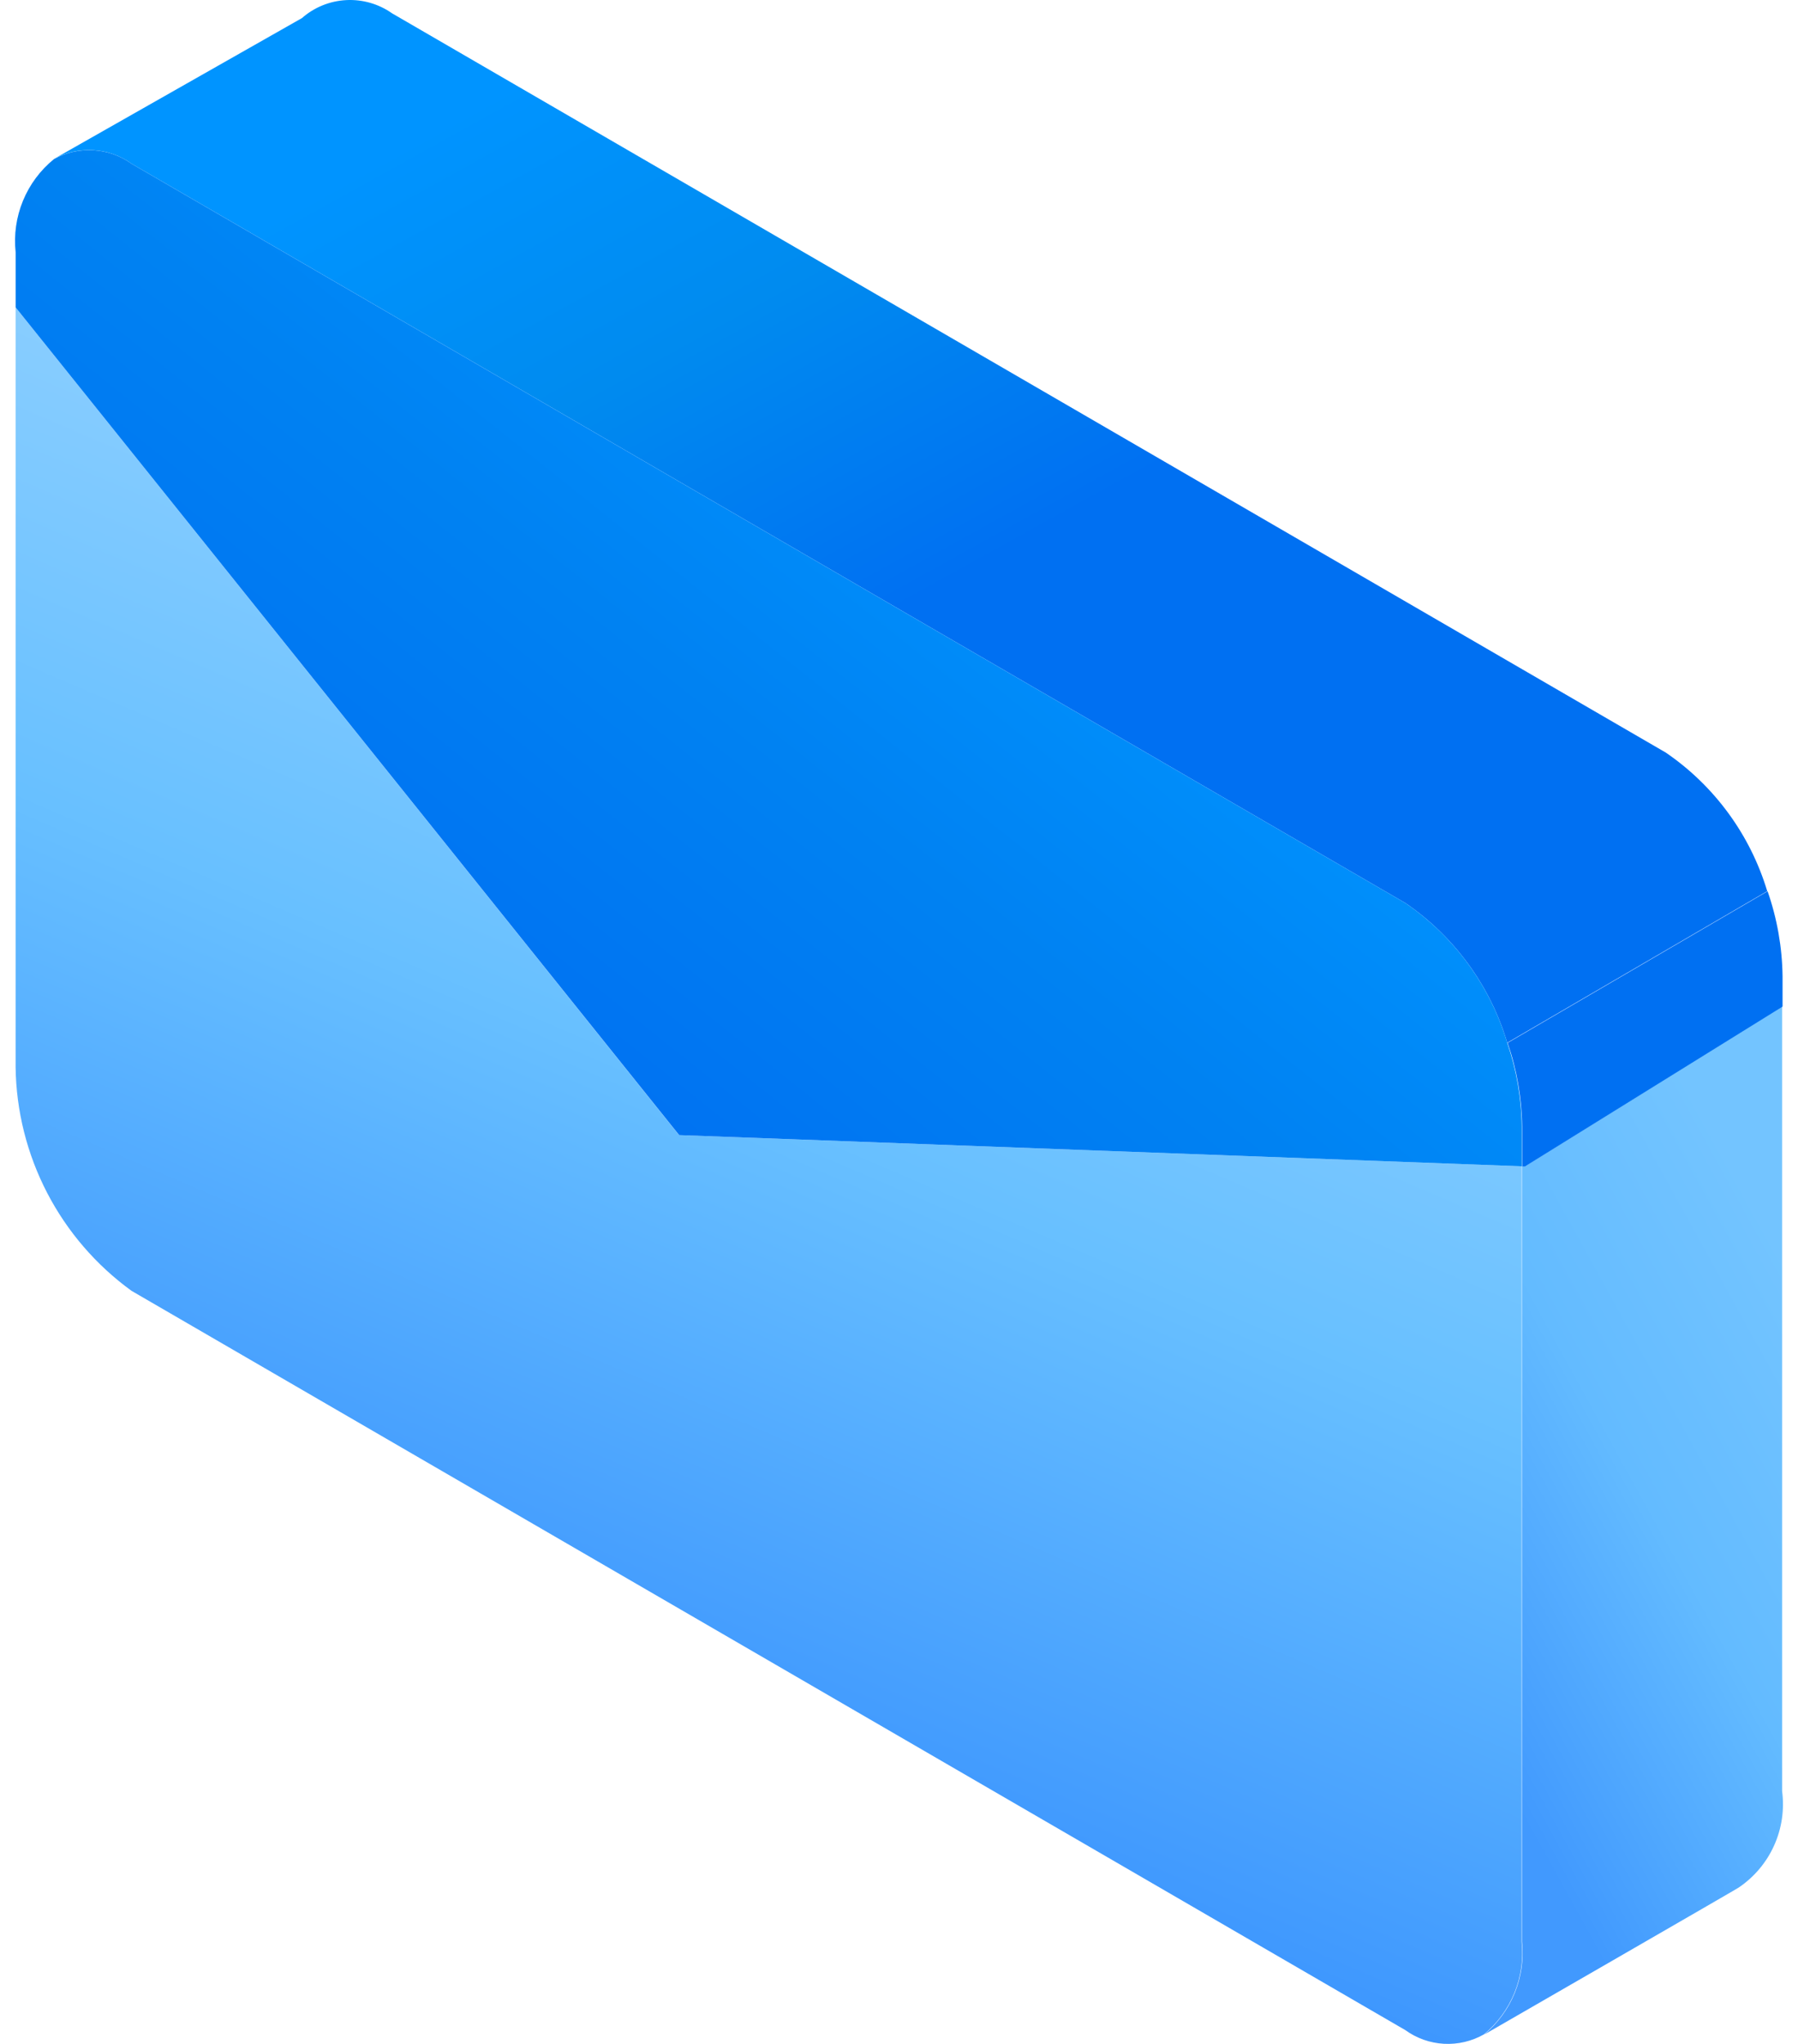
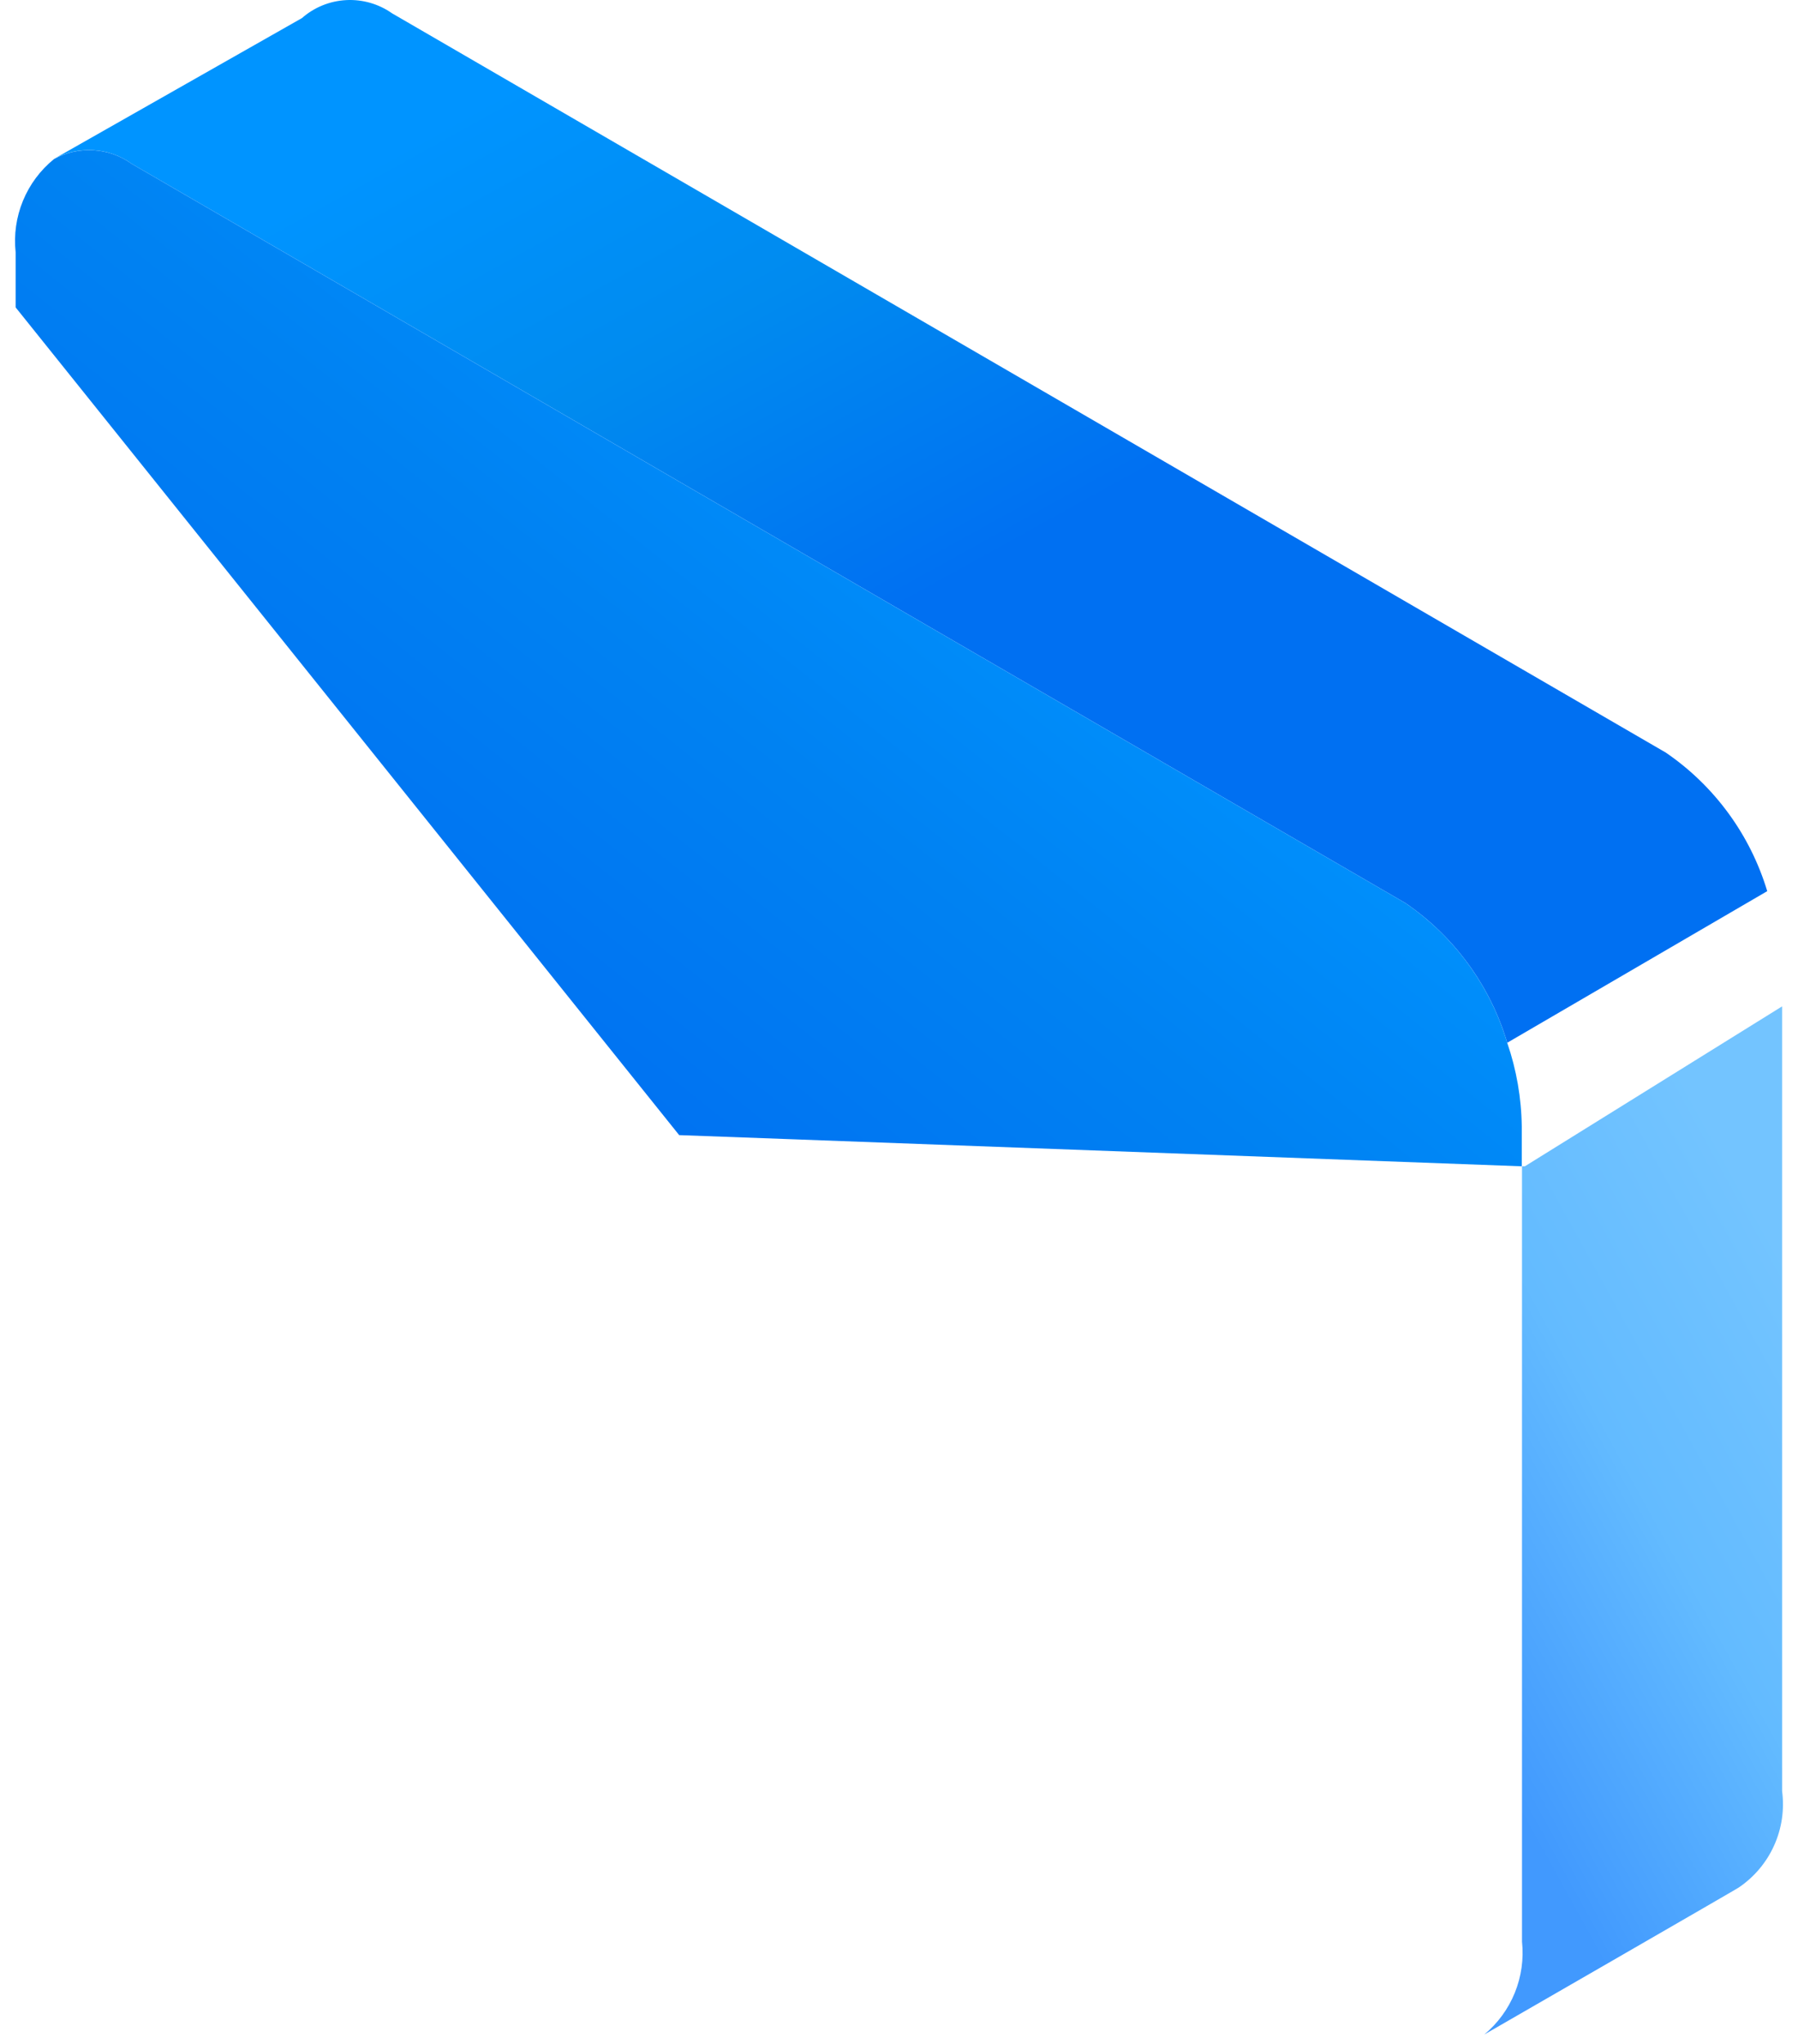
<svg xmlns="http://www.w3.org/2000/svg" width="88" height="100" viewBox="0 0 88 100" fill="none">
  <path d="M85.097 92.349C85.128 92.349 72.646 99.539 72.646 99.539C73.304 98.992 73.817 98.291 74.139 97.499C74.461 96.706 74.582 95.846 74.492 94.995V57.062H74.631L87.222 49.237V49.093V87.629C87.342 88.535 87.207 89.457 86.831 90.291C86.456 91.125 85.855 91.837 85.097 92.349Z" fill="url(#paint0_linear_2226_15251)" />
-   <path d="M33.234 55.535L38.562 55.731L74.473 57.062V87.866V94.995C74.566 95.845 74.445 96.705 74.123 97.498C73.8 98.29 73.286 98.99 72.626 99.534C72.032 99.871 71.353 100.03 70.671 99.993C69.989 99.956 69.332 99.723 68.778 99.322L6.437 63.154C4.706 61.899 3.291 60.256 2.306 58.358C1.321 56.459 0.793 54.357 0.764 52.219V15.039L5.968 21.528L33.234 55.535Z" fill="url(#paint1_linear_2226_15251)" />
-   <path d="M74.638 57.068H74.499V55.123C74.482 53.727 74.242 52.343 73.787 51.023L86.512 43.605C86.978 44.943 87.226 46.347 87.244 47.763V49.248L74.638 57.068Z" fill="#0070F2" />
  <path d="M68.786 44.183L13.497 12.104L6.445 8.014C5.896 7.618 5.246 7.387 4.571 7.346C3.895 7.305 3.222 7.456 2.629 7.782L14.776 0.886C15.379 0.357 16.142 0.047 16.943 0.005C17.744 -0.037 18.536 0.191 19.191 0.653L81.532 36.822C83.911 38.449 85.662 40.841 86.494 43.6L73.769 51.017C72.942 48.235 71.182 45.821 68.786 44.183V44.183Z" fill="url(#paint2_linear_2226_15251)" />
  <path d="M6.444 8.014L13.495 12.104L68.785 44.183C71.181 45.821 72.94 48.235 73.768 51.017C74.222 52.337 74.463 53.722 74.48 55.118V57.062L38.569 55.731L33.241 55.536L5.97 21.528L0.765 15.039V12.342C0.673 11.485 0.796 10.619 1.124 9.823C1.452 9.026 1.974 8.325 2.643 7.782C3.234 7.459 3.904 7.309 4.577 7.35C5.249 7.391 5.897 7.621 6.444 8.014V8.014Z" fill="url(#paint3_linear_2226_15251)" />
  <defs>
    <linearGradient id="paint0_linear_2226_15251" x1="80.608" y1="49.29" x2="59.115" y2="61.153" gradientUnits="userSpaceOnUse">
      <stop stop-color="#73C4FF" />
      <stop offset="0.474" stop-color="#63BBFF" />
      <stop offset="1" stop-color="#4199FE" />
    </linearGradient>
    <linearGradient id="paint1_linear_2226_15251" x1="33.733" y1="24.139" x2="11.968" y2="74.962" gradientUnits="userSpaceOnUse">
      <stop stop-color="#8FD0FF" />
      <stop offset="0.474" stop-color="#68C0FF" />
      <stop offset="1" stop-color="#3E97FE" />
    </linearGradient>
    <linearGradient id="paint2_linear_2226_15251" x1="32.38" y1="-2.46075e-07" x2="47.745" y2="27.762" gradientUnits="userSpaceOnUse">
      <stop stop-color="#0094FF" />
      <stop offset="0.474" stop-color="#008BEF" />
      <stop offset="1" stop-color="#0070F2" />
    </linearGradient>
    <linearGradient id="paint3_linear_2226_15251" x1="48.203" y1="20.253" x2="22.98" y2="51.84" gradientUnits="userSpaceOnUse">
      <stop stop-color="#0094FF" />
      <stop offset="0.474" stop-color="#0082F2" />
      <stop offset="0.995" stop-color="#0070F2" />
      <stop offset="1" stop-color="#0070F2" />
      <stop offset="1" stop-color="#0070F2" />
    </linearGradient>
  </defs>
</svg>